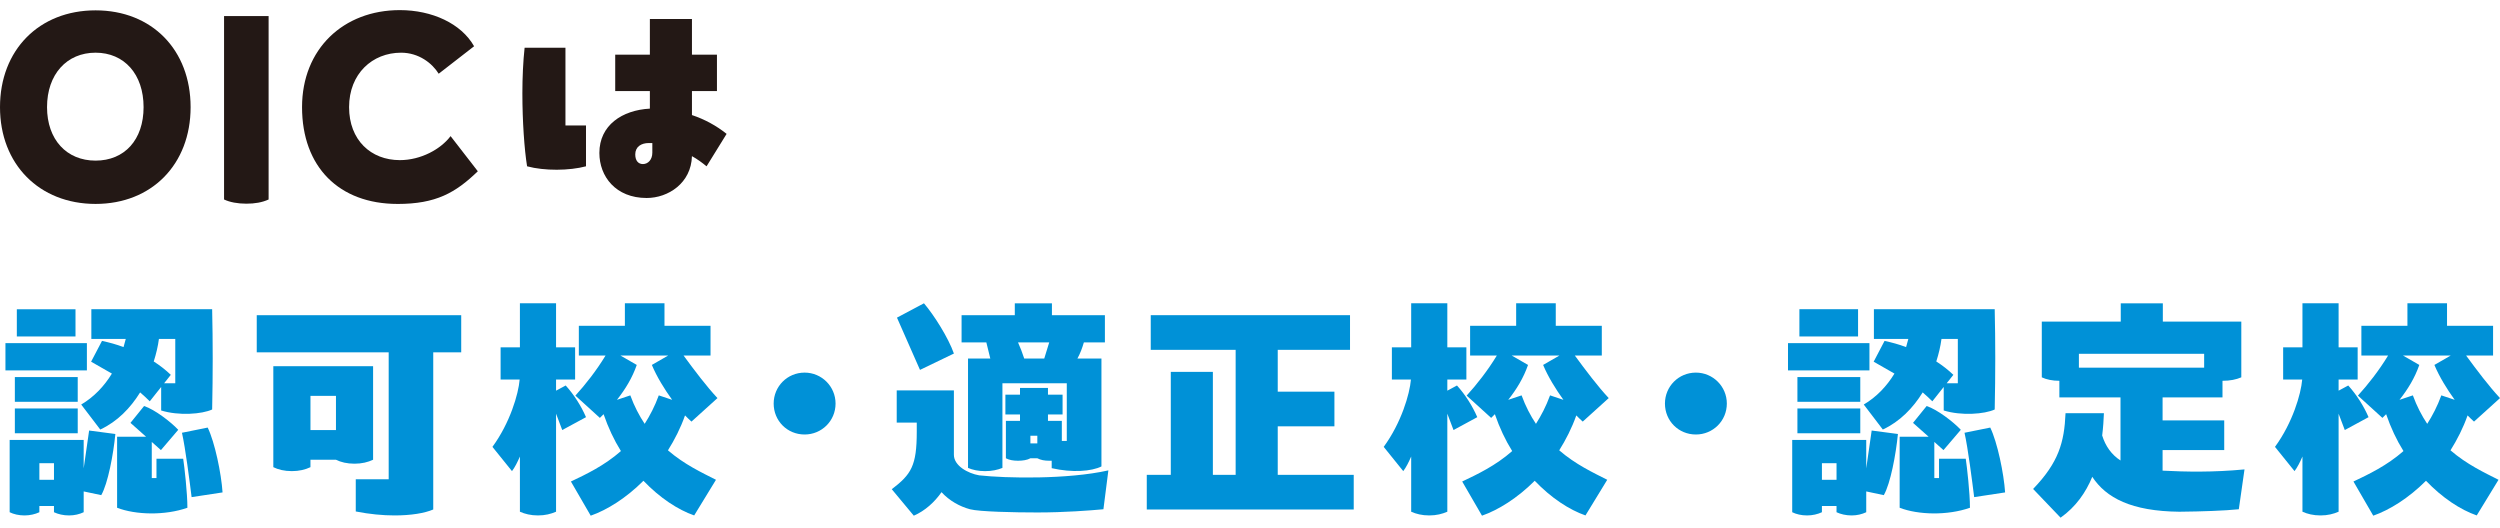
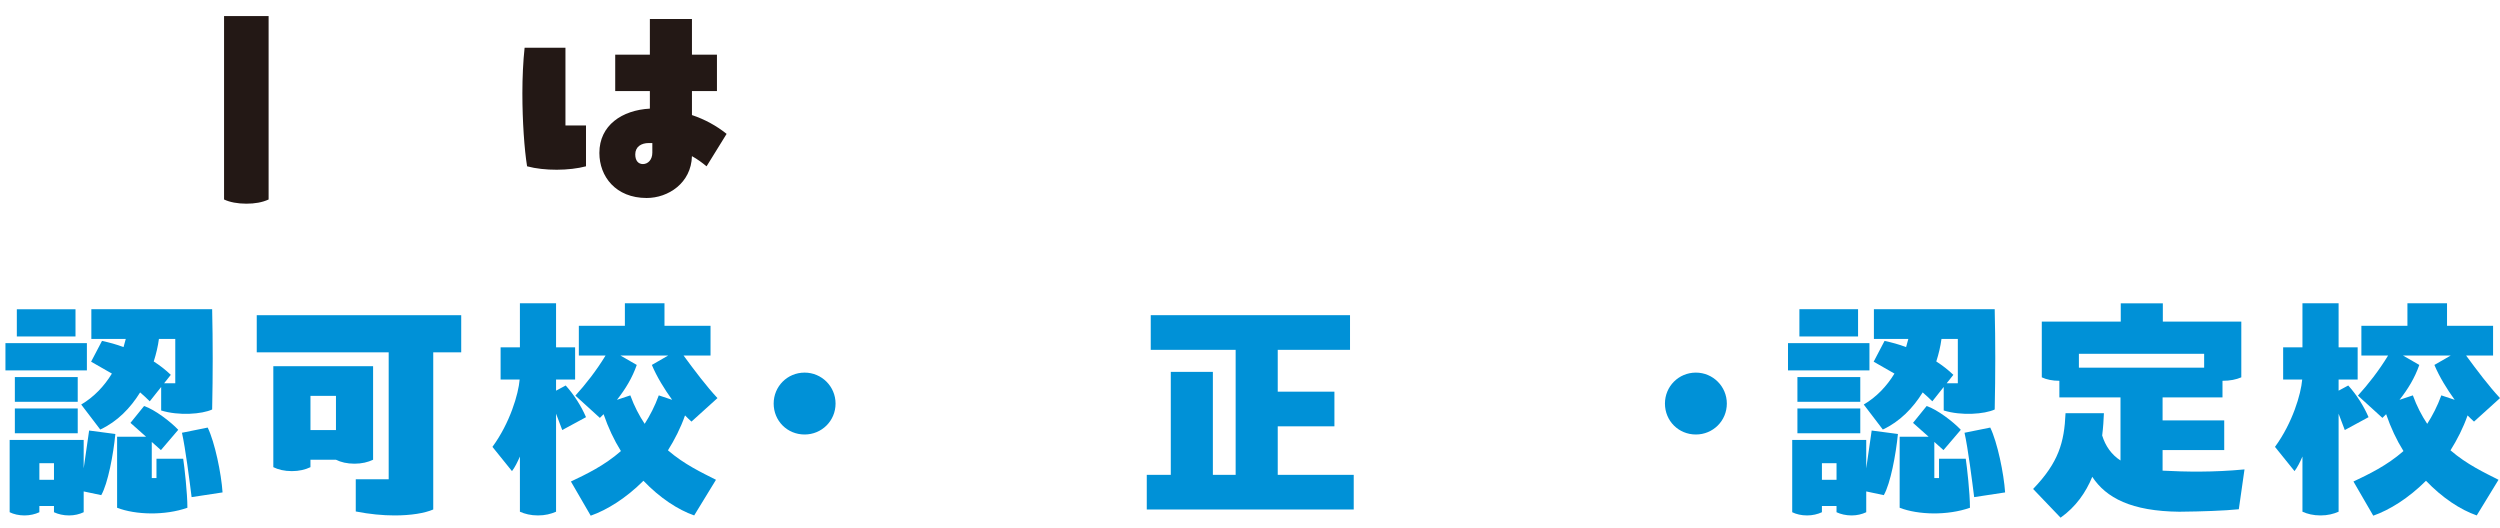
<svg xmlns="http://www.w3.org/2000/svg" id="Layer_2" data-name="Layer 2" width="270" height="57" viewBox="0 0 270 57">
  <g id="_内容" data-name="内容">
    <g>
      <g>
-         <path d="m0,11.572C0,5.396,4.224,1.118,10.32,1.118s10.266,4.278,10.266,10.453-4.197,10.453-10.266,10.453S0,17.748,0,11.572Zm15.507,0c0-3.556-2.085-5.882-5.187-5.882s-5.24,2.326-5.24,5.882c0,3.503,2.112,5.775,5.24,5.775s5.187-2.246,5.187-5.775Z" style="fill: #231815;" />
        <path d="m24.198,21.544V1.733h4.812v19.811c-.695.321-1.497.454-2.406.454-.936,0-1.791-.16-2.406-.454Z" style="fill: #231815;" />
-         <path d="m42.94,22.025c-6.336,0-10.319-4.01-10.319-10.453,0-6.283,4.464-10.48,10.56-10.48,3.476,0,6.63,1.443,8.021,3.903l-3.823,2.967c-.695-1.123-2.139-2.272-4.064-2.272-3.101,0-5.614,2.272-5.614,5.882,0,3.556,2.353,5.721,5.481,5.721,2.272,0,4.411-1.176,5.481-2.593l2.941,3.796c-2.406,2.325-4.518,3.529-8.663,3.529Z" style="fill: #231815;" />
        <path d="m61.069,5.155v8.395h2.219v4.411c-1.791.481-4.491.508-6.363,0-.294-1.818-.508-4.866-.508-7.887,0-1.711.081-3.449.241-4.919h4.411Zm15.239,12.806c-.455-.374-.989-.775-1.578-1.097-.081,2.914-2.567,4.519-4.892,4.519-3.342,0-5.106-2.326-5.106-4.866,0-2.994,2.46-4.625,5.454-4.786v-1.898h-3.743v-3.93h3.743v-3.85h4.545v3.85h2.7v3.93h-2.7v2.594c1.364.454,2.647,1.15,3.743,2.032l-2.165,3.503Zm-5.856-2.513h-.374c-.828,0-1.47.401-1.47,1.229,0,.669.321,1.043.829,1.043.535,0,1.015-.455,1.015-1.23v-1.042Z" style="fill: #231815;" />
        <path d="m9.384,40.001H.588v-2.941h8.796v2.941Zm.241,6.496l2.834.374c-.214,2.193-.802,5.347-1.524,6.604l-1.898-.401v2.246c-.455.214-.989.347-1.578.347-.615,0-1.176-.133-1.631-.347v-.669h-1.578v.669c-.455.214-1.016.347-1.604.347-.614,0-1.176-.133-1.604-.347v-7.807h7.994v3.075l.588-4.091Zm-1.23-3.101H1.604v-2.674h6.79v2.674Zm-6.79.722h6.79v2.674H1.604v-2.674Zm6.55-7.78H1.818v-2.941h6.336v2.941Zm-2.325,15.479v-1.791h-1.578v1.791h1.578Zm7.512-14.329l.241-.883h-3.717v-3.208h13.047c.08,3.556.08,6.925,0,10.828-1.097.508-3.609.696-5.507.107v-2.54l-1.23,1.551c-.321-.321-.668-.642-1.042-.963-1.043,1.684-2.46,3.154-4.305,4.01l-2.058-2.7c1.364-.802,2.486-1.978,3.315-3.342-.775-.455-1.524-.883-2.246-1.284l1.176-2.246c.749.16,1.551.374,2.326.669Zm6.443,12.057c.133.883.455,3.69.455,5.293-2.433.856-5.588.775-7.593,0v-7.672h3.128l-1.684-1.497,1.47-1.818c1.15.374,2.888,1.711,3.69,2.567l-1.871,2.192-.989-.882v3.903h.508v-2.085h2.888Zm-3.181-10.506c.668.427,1.283.909,1.844,1.443l-.722.909h1.203v-4.786h-1.765c-.107.802-.294,1.604-.561,2.433Zm7.432,14.142l-3.342.508c-.214-1.711-.668-5.294-1.042-6.951l2.78-.561c.775,1.604,1.47,4.973,1.604,7.004Z" style="fill: #0091d7;" />
        <path d="m27.728,34.039h22.083v4.01h-3.021v16.976c-.936.401-2.407.642-4.171.642-1.284,0-2.7-.133-4.197-.428v-3.475h3.556v-13.715h-14.25v-4.01Zm1.792,5.507h10.774v10.106c-.561.267-1.23.427-2.006.427-.801,0-1.47-.16-2.005-.427h-2.754v.802c-.561.267-1.229.427-2.005.427-.802,0-1.47-.16-2.005-.427v-10.908Zm4.01,3.208v3.69h2.754v-3.69h-2.754Z" style="fill: #0091d7;" />
        <path d="m60.722,46.444l-.668-1.765v10.587c-.561.241-1.176.401-1.952.401s-1.417-.16-1.952-.401v-5.961c-.267.614-.535,1.15-.855,1.577l-2.112-2.62c1.898-2.593,2.807-5.694,2.94-7.272h-2.058v-3.475h2.085v-4.759h3.904v4.759h2.058v3.475h-2.058v1.203l1.042-.561c.936,1.042,1.684,2.246,2.193,3.422l-2.567,1.39Zm11.416,2.192c1.765,1.524,3.663,2.406,5.187,3.181l-2.353,3.85c-1.765-.615-3.716-1.898-5.481-3.743-1.871,1.871-3.93,3.154-5.694,3.769l-2.139-3.69c1.631-.775,3.609-1.711,5.401-3.288-.749-1.203-1.364-2.513-1.871-3.983l-.401.401-2.647-2.407c1.096-1.203,2.272-2.7,3.261-4.331h-2.887v-3.208h4.973v-2.433h4.277v2.433h4.973v3.208h-2.914c1.176,1.604,2.486,3.342,3.663,4.599l-2.807,2.539c-.214-.187-.455-.427-.696-.668-.481,1.364-1.123,2.62-1.844,3.769Zm-5.133-10.239l1.765,1.016c-.482,1.39-1.23,2.62-2.139,3.769l1.443-.482c.428,1.176.963,2.193,1.551,3.075.561-.882,1.097-1.898,1.524-3.075l1.444.482c-.829-1.15-1.658-2.486-2.193-3.769l1.765-1.016h-5.16Z" style="fill: #0091d7;" />
        <path d="m83.556,43.584c0-1.845,1.47-3.342,3.342-3.342,1.845,0,3.342,1.497,3.342,3.342,0,1.871-1.497,3.342-3.342,3.342-1.871,0-3.342-1.47-3.342-3.342Z" style="fill: #0091d7;" />
-         <path d="m119.704,50.802l-.535,4.197c-1.417.133-4.197.347-7.138.347-2.486,0-6.283-.081-7.272-.347-1.096-.294-2.219-.91-3.075-1.845-.749,1.07-1.765,2.006-2.994,2.54l-2.38-2.861c2.112-1.604,2.7-2.54,2.7-6.202v-.989h-2.165v-3.476h6.175v6.951c0,1.176,1.497,2.005,2.727,2.219,2.888.321,9.571.455,13.955-.535Zm-20.345-10.854l-2.486-5.642,2.914-1.55c1.096,1.283,2.647,3.743,3.235,5.427l-3.663,1.765Zm7.165-2.968h-2.674v-2.94h5.748v-1.283h4.01v1.283h5.721v2.94h-2.272c-.187.642-.401,1.203-.695,1.738h2.593v11.657c-1.069.535-3.154.695-5.373.187v-.802h-.241c-.561,0-.936-.08-1.31-.267h-.749c-.321.187-.829.267-1.337.267s-.963-.08-1.31-.267v-4.037h1.524v-.696h-1.578v-2.138h1.578v-.722h3.021v.722h1.577v2.138h-1.577v.696h1.497v2.165h.535v-6.229h-6.951v9.143c-.535.214-1.124.347-1.872.347s-1.337-.133-1.844-.347v-11.817h2.406l-.427-1.738Zm6.79,0h-3.368c.24.535.481,1.15.668,1.738h2.166l.535-1.738Zm-1.283,10.908v-.829h-.749v.829h.749Z" style="fill: #0091d7;" />
        <path d="m146.202,51.283v3.743h-22.351v-3.743h2.594v-11.121h4.545v11.121h2.46v-13.501h-9.17v-3.743h21.522v3.743h-7.807v4.518h6.122v3.743h-6.122v5.24h8.208Z" style="fill: #0091d7;" />
-         <path d="m156.98,46.444l-.669-1.765v10.587c-.561.241-1.176.401-1.952.401s-1.417-.16-1.951-.401v-5.961c-.268.614-.535,1.15-.856,1.577l-2.112-2.62c1.898-2.593,2.807-5.694,2.941-7.272h-2.058v-3.475h2.085v-4.759h3.903v4.759h2.058v3.475h-2.058v1.203l1.043-.561c.936,1.042,1.684,2.246,2.192,3.422l-2.566,1.39Zm11.416,2.192c1.764,1.524,3.662,2.406,5.186,3.181l-2.352,3.85c-1.765-.615-3.717-1.898-5.481-3.743-1.871,1.871-3.93,3.154-5.694,3.769l-2.138-3.69c1.631-.775,3.609-1.711,5.4-3.288-.749-1.203-1.364-2.513-1.871-3.983l-.401.401-2.647-2.407c1.096-1.203,2.272-2.7,3.262-4.331h-2.888v-3.208h4.973v-2.433h4.278v2.433h4.972v3.208h-2.914c1.176,1.604,2.486,3.342,3.662,4.599l-2.807,2.539c-.214-.187-.454-.427-.695-.668-.482,1.364-1.123,2.62-1.844,3.769Zm-5.133-10.239l1.764,1.016c-.481,1.39-1.229,2.62-2.138,3.769l1.443-.482c.428,1.176.963,2.193,1.551,3.075.561-.882,1.096-1.898,1.524-3.075l1.443.482c-.828-1.15-1.657-2.486-2.192-3.769l1.764-1.016h-5.159Z" style="fill: #0091d7;" />
        <path d="m179.814,43.584c0-1.845,1.47-3.342,3.342-3.342,1.844,0,3.342,1.497,3.342,3.342,0,1.871-1.497,3.342-3.342,3.342-1.871,0-3.342-1.47-3.342-3.342Z" style="fill: #0091d7;" />
        <path d="m201.9,40.001h-8.796v-2.941h8.796v2.941Zm.241,6.496l2.834.374c-.214,2.193-.802,5.347-1.524,6.604l-1.898-.401v2.246c-.455.214-.989.347-1.578.347-.615,0-1.176-.133-1.631-.347v-.669h-1.578v.669c-.455.214-1.016.347-1.604.347-.614,0-1.176-.133-1.604-.347v-7.807h7.994v3.075l.588-4.091Zm-1.23-3.101h-6.79v-2.674h6.79v2.674Zm-6.79.722h6.79v2.674h-6.79v-2.674Zm6.55-7.78h-6.336v-2.941h6.336v2.941Zm-2.325,15.479v-1.791h-1.578v1.791h1.578Zm7.512-14.329l.241-.883h-3.717v-3.208h13.047c.08,3.556.08,6.925,0,10.828-1.097.508-3.609.696-5.507.107v-2.54l-1.23,1.551c-.321-.321-.668-.642-1.042-.963-1.043,1.684-2.46,3.154-4.305,4.01l-2.058-2.7c1.364-.802,2.486-1.978,3.315-3.342-.775-.455-1.524-.883-2.246-1.284l1.176-2.246c.749.16,1.551.374,2.326.669Zm6.443,12.057c.133.883.455,3.69.455,5.293-2.433.856-5.588.775-7.593,0v-7.672h3.128l-1.684-1.497,1.47-1.818c1.15.374,2.888,1.711,3.69,2.567l-1.871,2.192-.989-.882v3.903h.508v-2.085h2.888Zm-3.181-10.506c.668.427,1.283.909,1.844,1.443l-.722.909h1.203v-4.786h-1.765c-.107.802-.294,1.604-.561,2.433Zm7.432,14.142l-3.342.508c-.214-1.711-.668-5.294-1.042-6.951l2.78-.561c.775,1.604,1.47,4.973,1.604,7.004Z" style="fill: #0091d7;" />
        <path d="m242.406,50.695l-.614,4.305c-1.604.16-3.931.24-6.417.267-5.186-.053-7.913-1.497-9.41-3.769-.695,1.684-1.765,3.235-3.422,4.411l-2.967-3.101c2.753-2.861,3.368-5.026,3.502-8.181h4.144c-.027.722-.08,1.551-.187,2.407.347,1.123.989,2.058,1.979,2.7v-6.817h-6.603v-1.791c-.749,0-1.39-.134-1.898-.374v-6.016h8.528v-1.978h4.545v1.978h8.475v6.016c-.561.24-1.203.374-2.032.374v1.791h-6.47v2.486h6.657v3.208h-6.657v2.219c2.513.133,5.481.187,8.849-.134Zm-17.885-12.485v1.497h13.527v-1.497h-13.527Z" style="fill: #0091d7;" />
        <path d="m253.237,46.444l-.668-1.765v10.587c-.561.241-1.176.401-1.952.401s-1.417-.16-1.952-.401v-5.961c-.267.614-.535,1.15-.855,1.577l-2.112-2.62c1.898-2.593,2.807-5.694,2.94-7.272h-2.058v-3.475h2.085v-4.759h3.904v4.759h2.058v3.475h-2.058v1.203l1.042-.561c.936,1.042,1.684,2.246,2.193,3.422l-2.567,1.39Zm11.416,2.192c1.765,1.524,3.663,2.406,5.187,3.181l-2.353,3.85c-1.765-.615-3.716-1.898-5.481-3.743-1.871,1.871-3.93,3.154-5.694,3.769l-2.139-3.69c1.631-.775,3.609-1.711,5.401-3.288-.749-1.203-1.364-2.513-1.871-3.983l-.401.401-2.647-2.407c1.096-1.203,2.272-2.7,3.261-4.331h-2.887v-3.208h4.973v-2.433h4.277v2.433h4.973v3.208h-2.914c1.176,1.604,2.486,3.342,3.663,4.599l-2.807,2.539c-.214-.187-.455-.427-.696-.668-.481,1.364-1.123,2.62-1.844,3.769Zm-5.133-10.239l1.765,1.016c-.482,1.39-1.23,2.62-2.139,3.769l1.443-.482c.428,1.176.963,2.193,1.551,3.075.561-.882,1.097-1.898,1.524-3.075l1.444.482c-.829-1.15-1.658-2.486-2.193-3.769l1.765-1.016h-5.16Z" style="fill: #0091d7;" />
      </g>
-       <rect width="270" height="57" style="fill: none;" />
    </g>
  </g>
</svg>